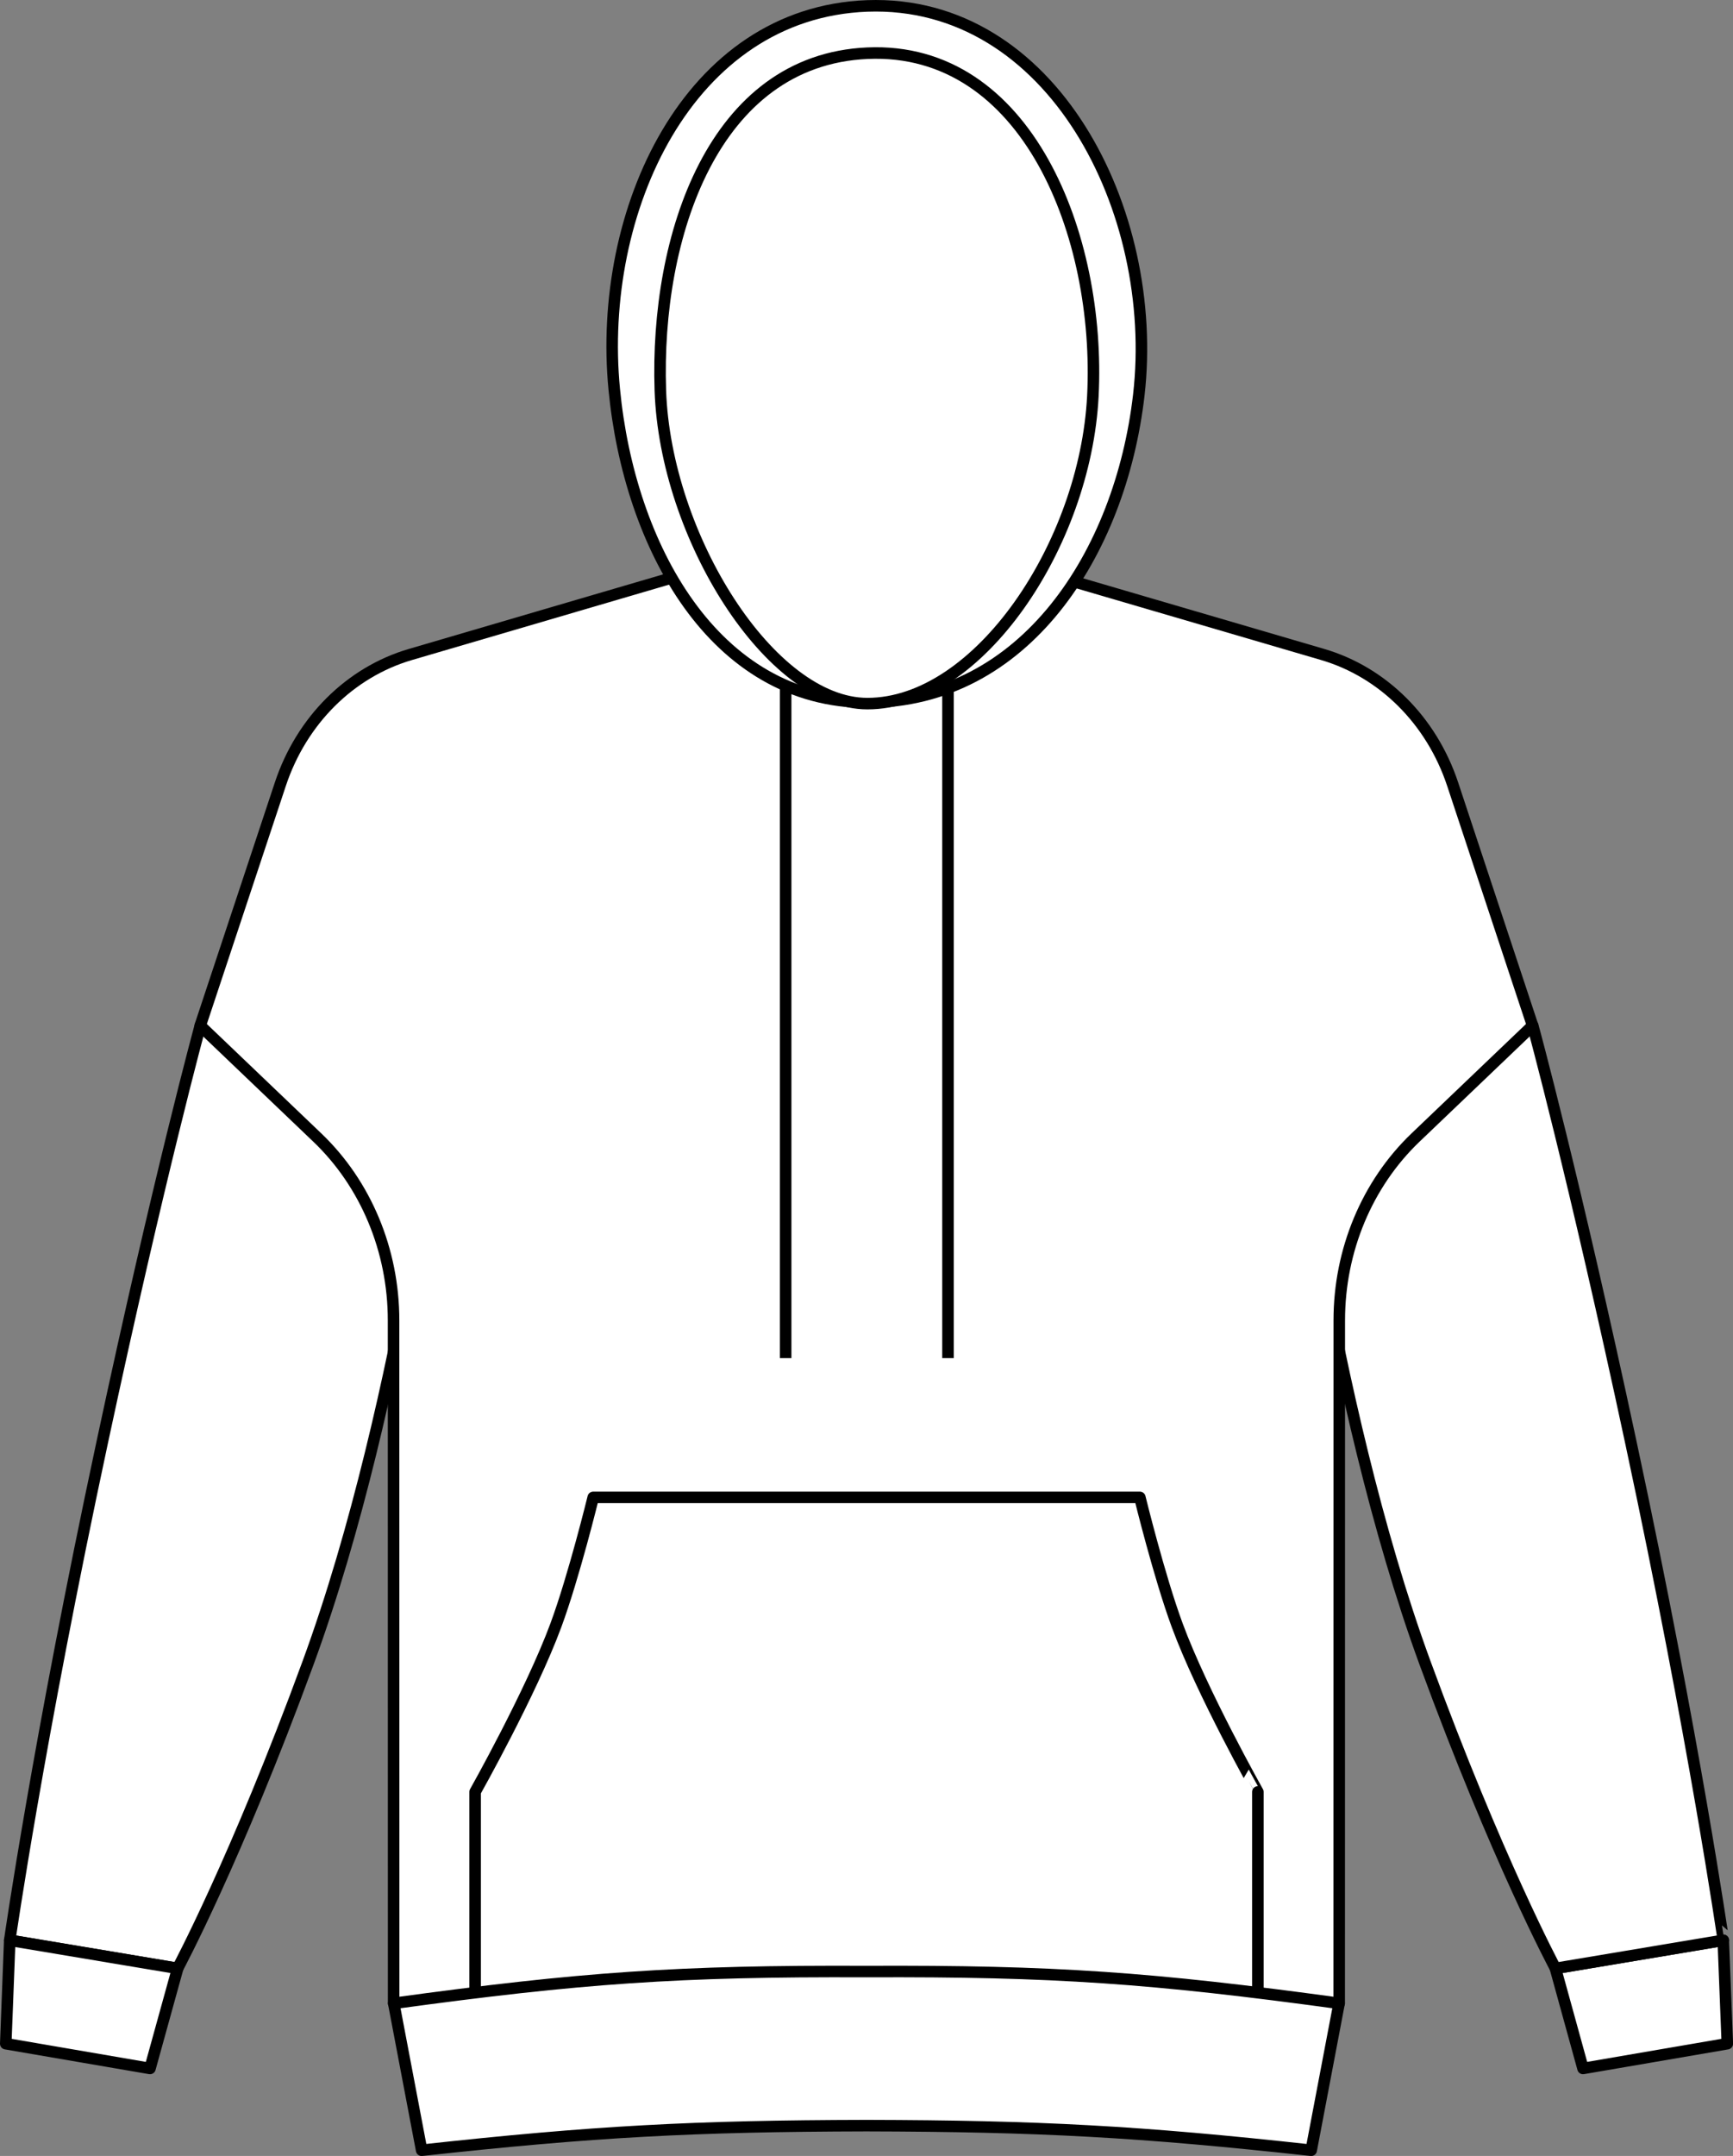
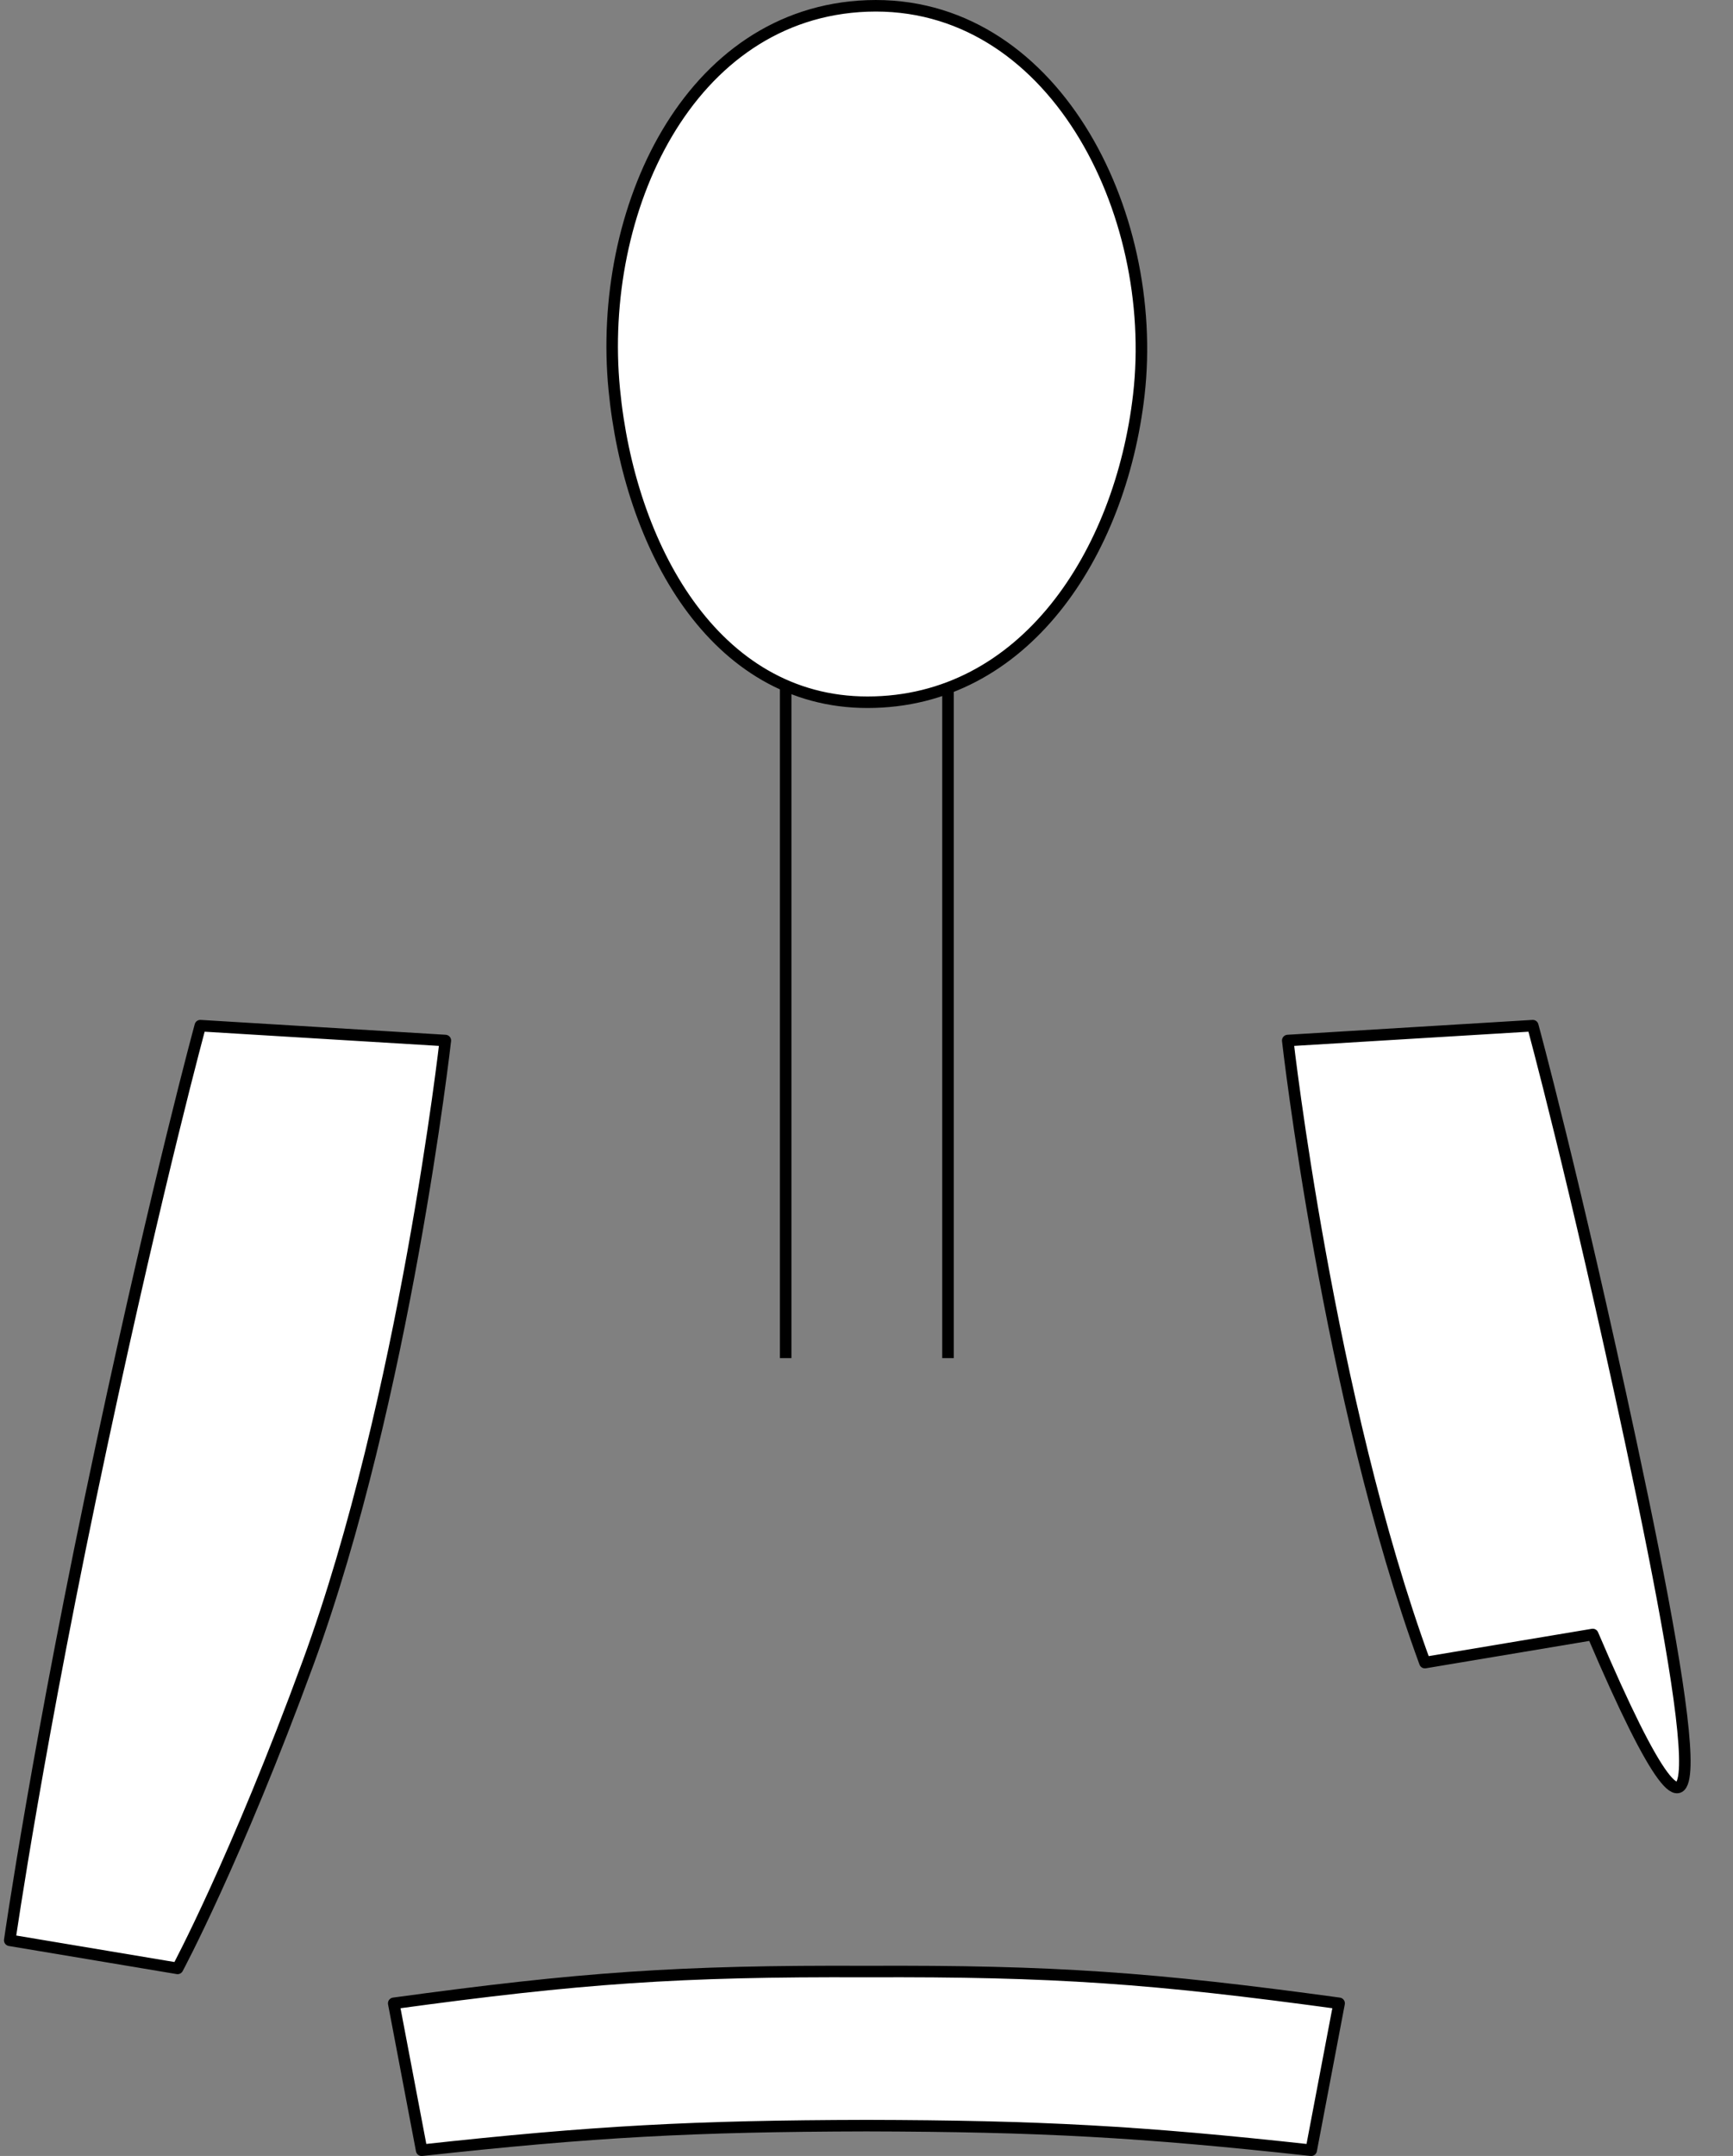
<svg xmlns="http://www.w3.org/2000/svg" version="1.1" id="white" x="0px" y="0px" viewBox="0 0 21.352 26.544" style="enable-background:new 0 0 21.352 26.544;" xml:space="preserve">
  <rect x="0" y="0" width="21.352" height="26.544" fill="#808080" stroke="none" />
  <g>
    <g>
-       <polygon style="fill:#FFFFFF;stroke:#000000;stroke-width:0.142;stroke-linejoin:round;stroke-miterlimit:3.864;" points="    21.232,23.889 19.164,24.235 19.504,25.467 21.282,25.162   " />
-       <path style="fill:#FFFFFF;stroke:#000000;stroke-width:0.142;stroke-linejoin:round;stroke-miterlimit:3.864;" d="    M20.095,17.765c-0.704-3.288-1.21-5.137-1.21-5.137l-3.019,0.183c0,0,0.498,4.408,1.69,7.659c0.891,2.43,1.609,3.765,1.609,3.765    l2.068-0.346C21.232,23.889,20.883,21.443,20.095,17.765z" />
+       <path style="fill:#FFFFFF;stroke:#000000;stroke-width:0.142;stroke-linejoin:round;stroke-miterlimit:3.864;" d="    M20.095,17.765c-0.704-3.288-1.21-5.137-1.21-5.137l-3.019,0.183c0,0,0.498,4.408,1.69,7.659l2.068-0.346C21.232,23.889,20.883,21.443,20.095,17.765z" />
      <path style="fill:#FFFFFF;stroke:#000000;stroke-width:0.142;stroke-linejoin:round;stroke-miterlimit:3.864;" d="M2.468,12.628    c0,0-0.506,1.849-1.21,5.137C0.47,21.443,0.12,23.889,0.12,23.889l2.068,0.346c0,0,0.718-1.335,1.609-3.765    c1.192-3.251,1.69-7.659,1.69-7.659L2.468,12.628z" />
-       <path style="fill:#FFFFFF;stroke:#000000;stroke-width:0.142;stroke-linejoin:round;stroke-miterlimit:3.864;" d="M17.898,9.655    c-0.26-0.783-0.858-1.379-1.602-1.597l-3.607-1.056c0,0-1.211,0.442-2.012,0.454C9.875,7.444,8.664,7.001,8.664,7.001L5.057,8.058    C4.312,8.276,3.714,8.872,3.454,9.655l-0.987,2.973l1.443,1.378c0.597,0.57,0.939,1.389,0.939,2.249l0.001,8.409    c0,0,3.513,0.287,5.825,0.299c2.311-0.012,5.825-0.299,5.825-0.299l0.001-8.409c0-0.86,0.342-1.678,0.939-2.249l1.443-1.378    L17.898,9.655z" />
-       <polygon style="fill:#FFFFFF;stroke:#000000;stroke-width:0.142;stroke-linejoin:round;stroke-miterlimit:3.864;" points="    0.12,23.889 0.071,25.162 1.848,25.467 2.189,24.235   " />
      <path style="fill:#FFFFFF;stroke:#000000;stroke-width:0.142;stroke-linejoin:round;stroke-miterlimit:3.864;" d="M10.688,8.646    c1.931,0,3.117-1.826,3.343-3.782c0.26-2.264-1.068-4.873-3.346-4.791C8.48,0.155,7.355,2.597,7.568,4.793    C7.753,6.717,8.794,8.646,10.688,8.646L10.688,8.646z" />
-       <path style="fill:#FFFFFF;stroke:#000000;stroke-width:0.142;stroke-linejoin:round;stroke-miterlimit:3.864;" d="M10.687,8.663    c1.369,0,2.684-1.957,2.778-3.785c0.101-1.969-0.808-4.311-2.778-4.223C8.789,0.739,8.072,2.908,8.136,4.807    C8.197,6.609,9.494,8.663,10.687,8.663L10.687,8.663z" />
      <line style="fill:none;stroke:#000000;stroke-width:0.142;stroke-linejoin:round;stroke-miterlimit:3.864;" x1="9.68" y1="8.406" x2="9.68" y2="16.721" />
      <line style="fill:none;stroke:#000000;stroke-width:0.142;stroke-linejoin:round;stroke-miterlimit:3.864;" x1="11.68" y1="8.468" x2="11.68" y2="16.721" />
-       <path style="fill:#FFFFFF;stroke:#000000;stroke-width:0.142;stroke-linejoin:round;stroke-miterlimit:3.864;" d="M14.504,20.01    c-0.222-0.601-0.46-1.574-0.46-1.574H7.309c0,0-0.238,0.974-0.46,1.574c-0.307,0.831-0.995,2.052-0.995,2.052v2.687h9.644v-2.687    C15.498,22.062,14.81,20.841,14.504,20.01z" />
      <path style="fill:#FFFFFF;stroke:#000000;stroke-width:0.142;stroke-linejoin:round;stroke-miterlimit:3.864;" d="    M10.676,24.274c-2.319-0.01-3.524,0.077-5.825,0.391l0.344,1.809c2.116-0.232,3.352-0.298,5.48-0.303    c2.128,0.005,3.364,0.071,5.48,0.303l0.344-1.809C14.2,24.351,12.995,24.264,10.676,24.274z" />
    </g>
  </g>
</svg>